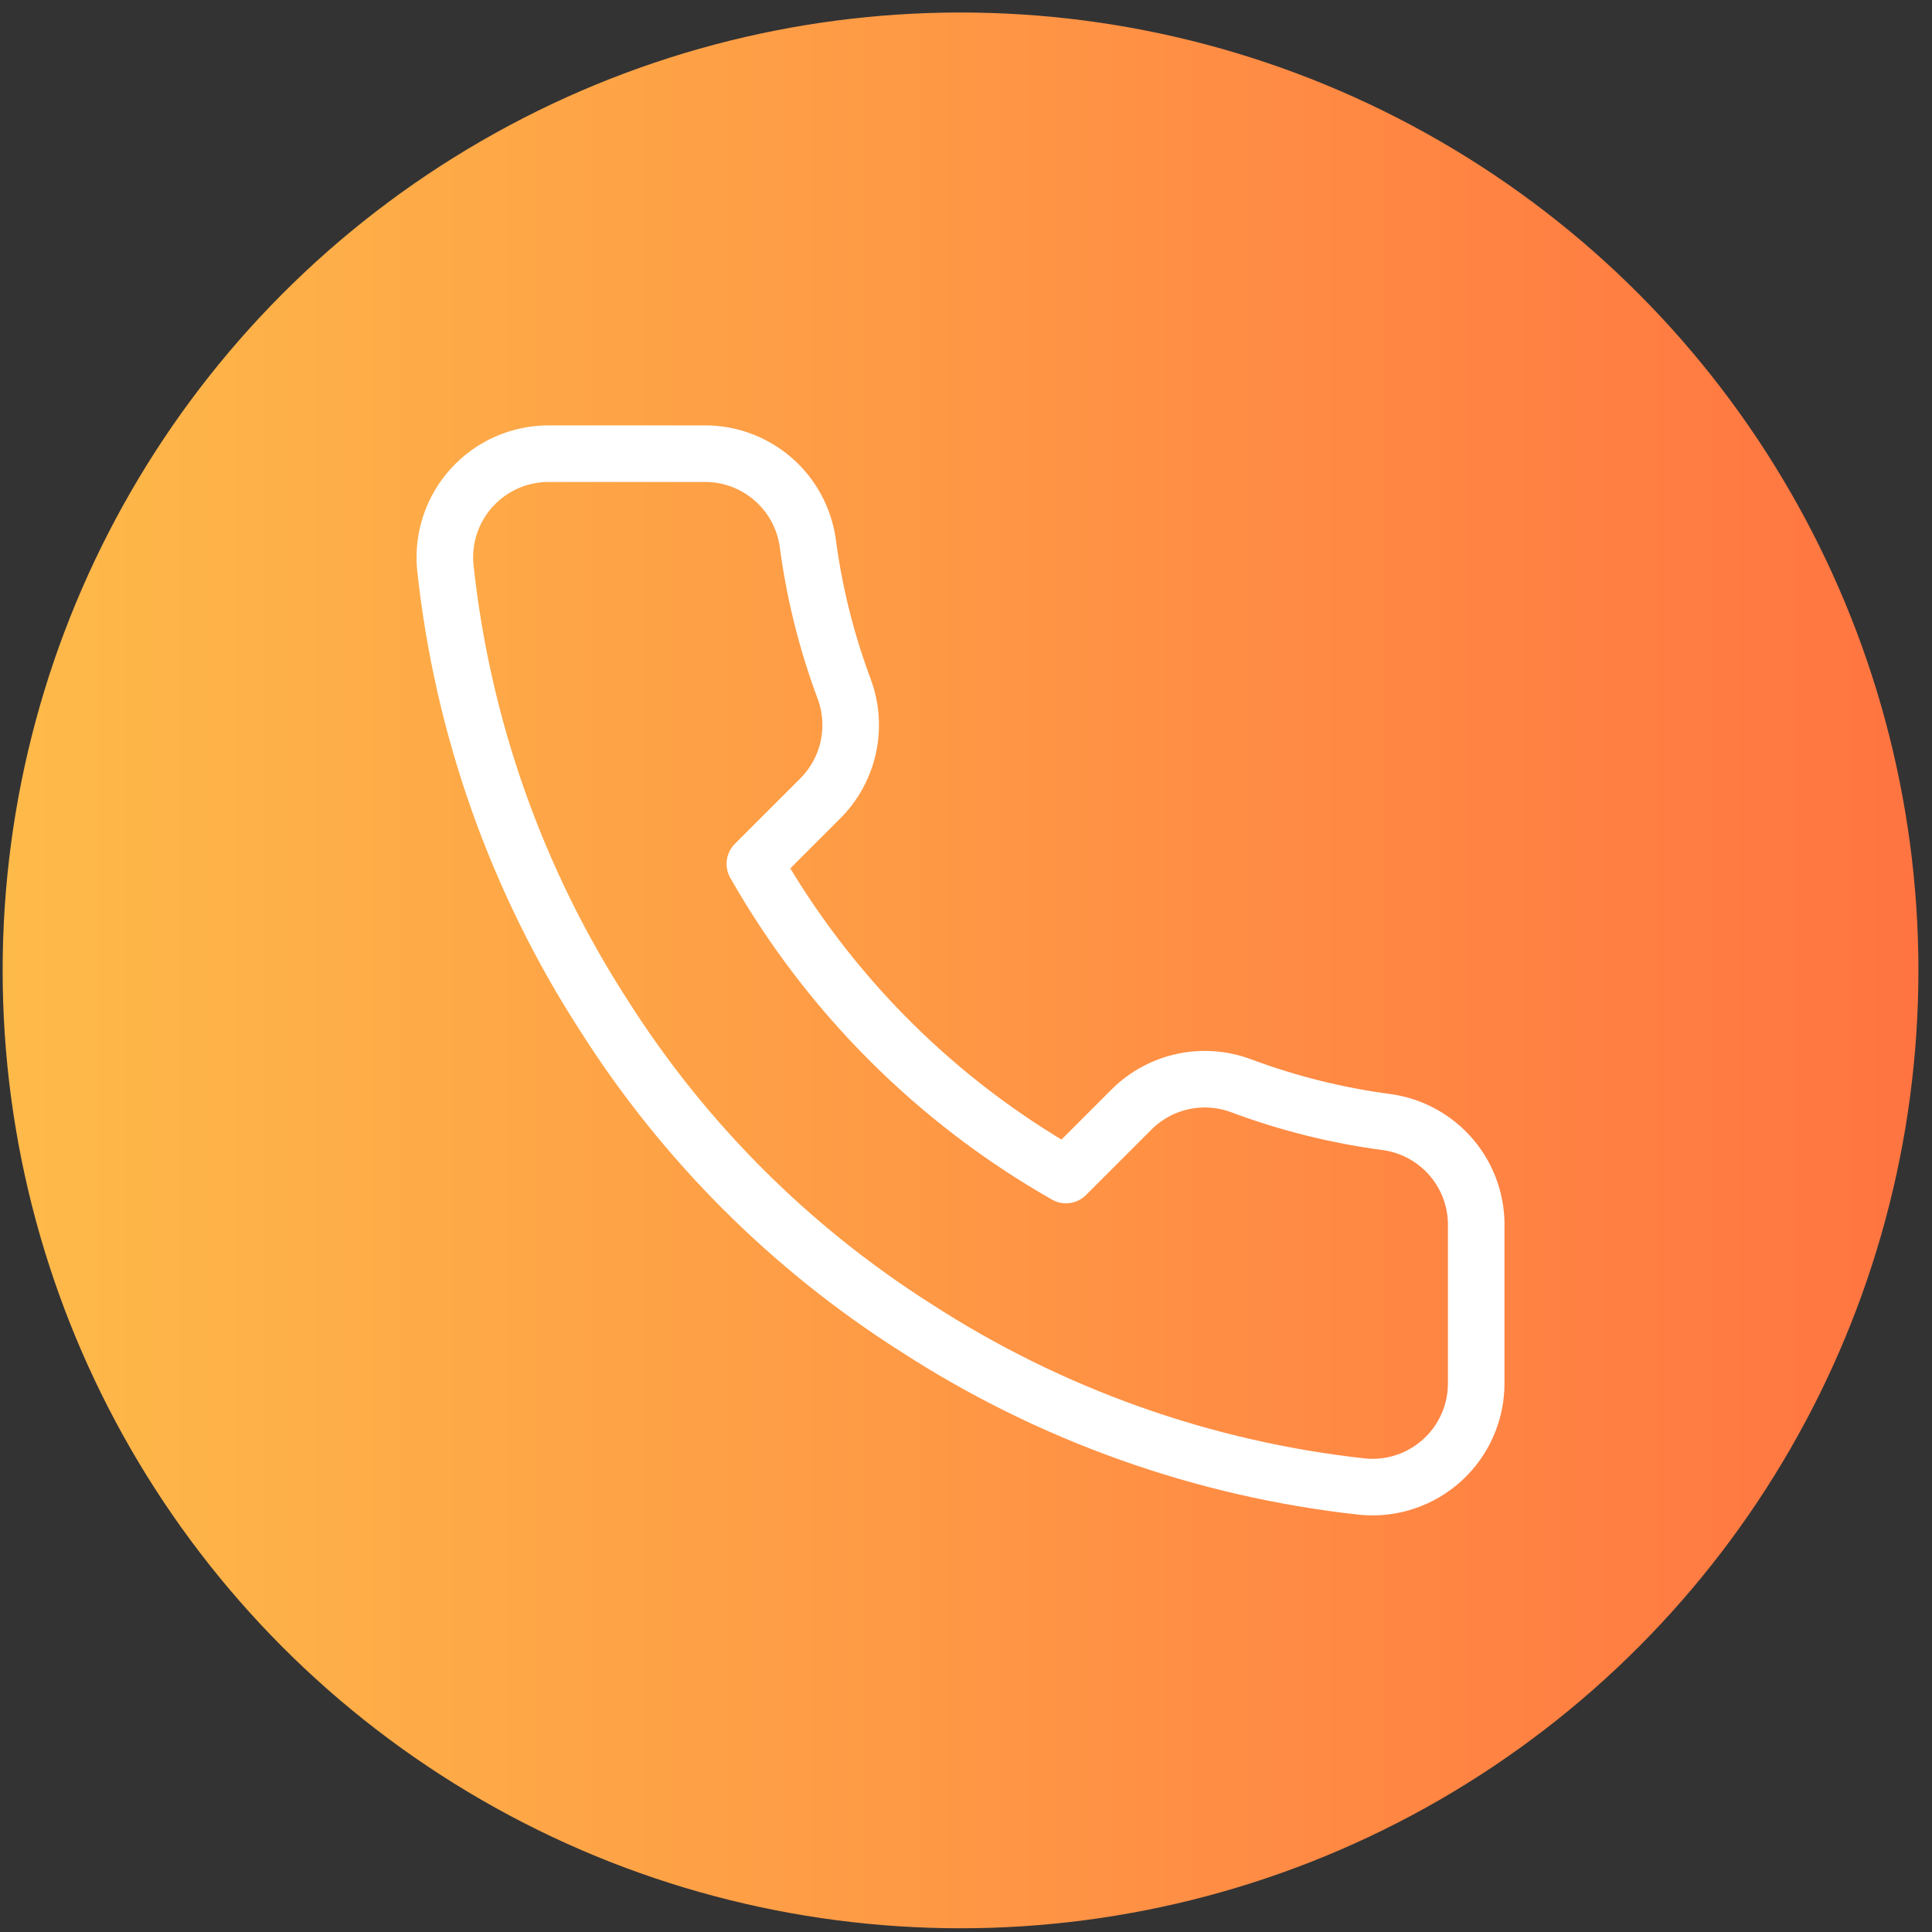
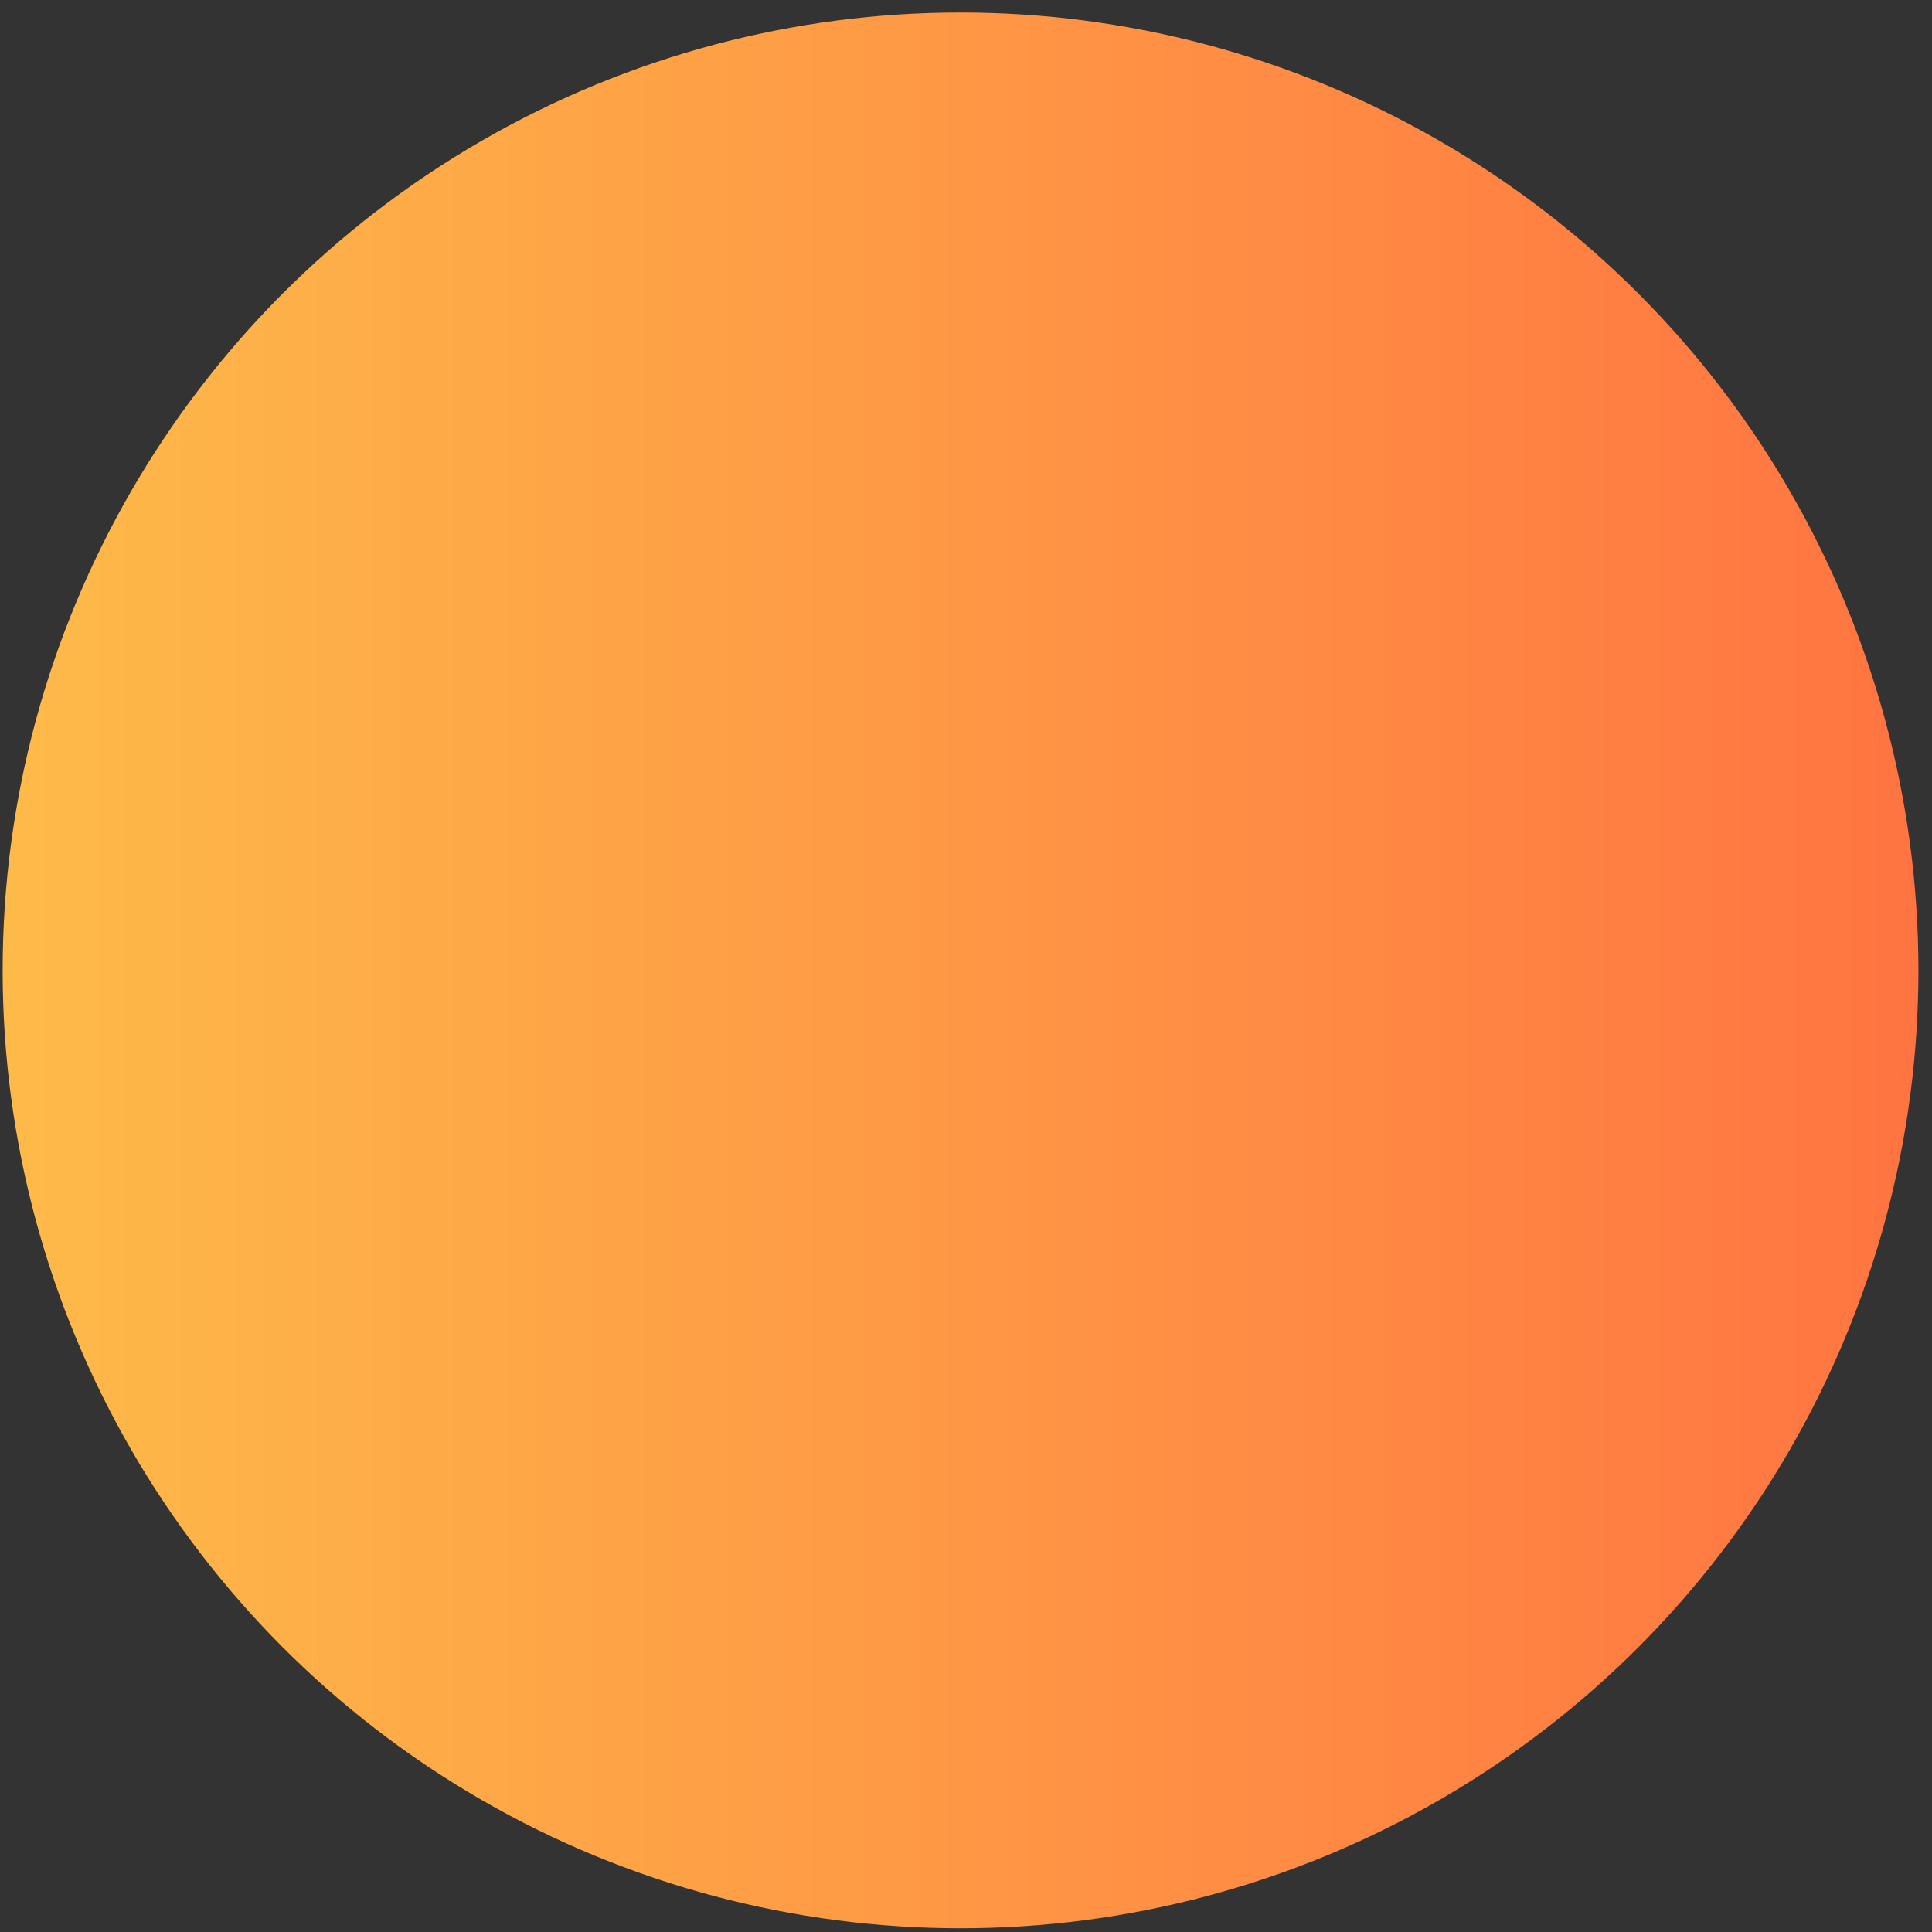
<svg xmlns="http://www.w3.org/2000/svg" width="125" height="125" viewBox="0 0 125 125" fill="none">
  <rect x="0" y="0" width="125" height="125" fill="#333333" stroke="none" />
  <circle cx="62.146" cy="62.784" r="61.975" fill="url(#paint0_linear_864_200)" />
-   <path d="M95.51 79.413V89.478C95.514 90.413 95.323 91.338 94.948 92.194C94.574 93.05 94.025 93.819 93.336 94.451C92.648 95.082 91.835 95.563 90.95 95.862C90.064 96.162 89.126 96.273 88.196 96.189C77.871 95.067 67.954 91.539 59.24 85.888C51.133 80.737 44.26 73.864 39.108 65.757C33.438 57.003 29.909 47.038 28.808 36.666C28.724 35.739 28.834 34.803 29.131 33.921C29.429 33.038 29.907 32.226 30.535 31.538C31.163 30.85 31.927 30.3 32.779 29.924C33.632 29.548 34.553 29.353 35.484 29.352H45.55C47.179 29.336 48.757 29.913 49.992 30.974C51.227 32.036 52.033 33.511 52.261 35.123C52.686 38.344 53.474 41.507 54.61 44.551C55.061 45.752 55.159 47.057 54.891 48.312C54.623 49.567 54.002 50.719 53.1 51.631L48.839 55.892C53.615 64.292 60.57 71.247 68.97 76.024L73.231 71.763C74.144 70.861 75.295 70.239 76.55 69.971C77.805 69.704 79.11 69.801 80.311 70.253C83.355 71.389 86.518 72.177 89.739 72.601C91.369 72.831 92.858 73.652 93.922 74.908C94.986 76.164 95.551 77.767 95.51 79.413Z" stroke="white" stroke-width="3.66" stroke-linecap="round" stroke-linejoin="round" />
  <defs>
    <linearGradient id="paint0_linear_864_200" x1="0.171" y1="62.784" x2="124.122" y2="62.784" gradientUnits="userSpaceOnUse">
      <stop stop-color="#FEBA49" />
      <stop offset="1" stop-color="#FF7441" />
    </linearGradient>
  </defs>
</svg>